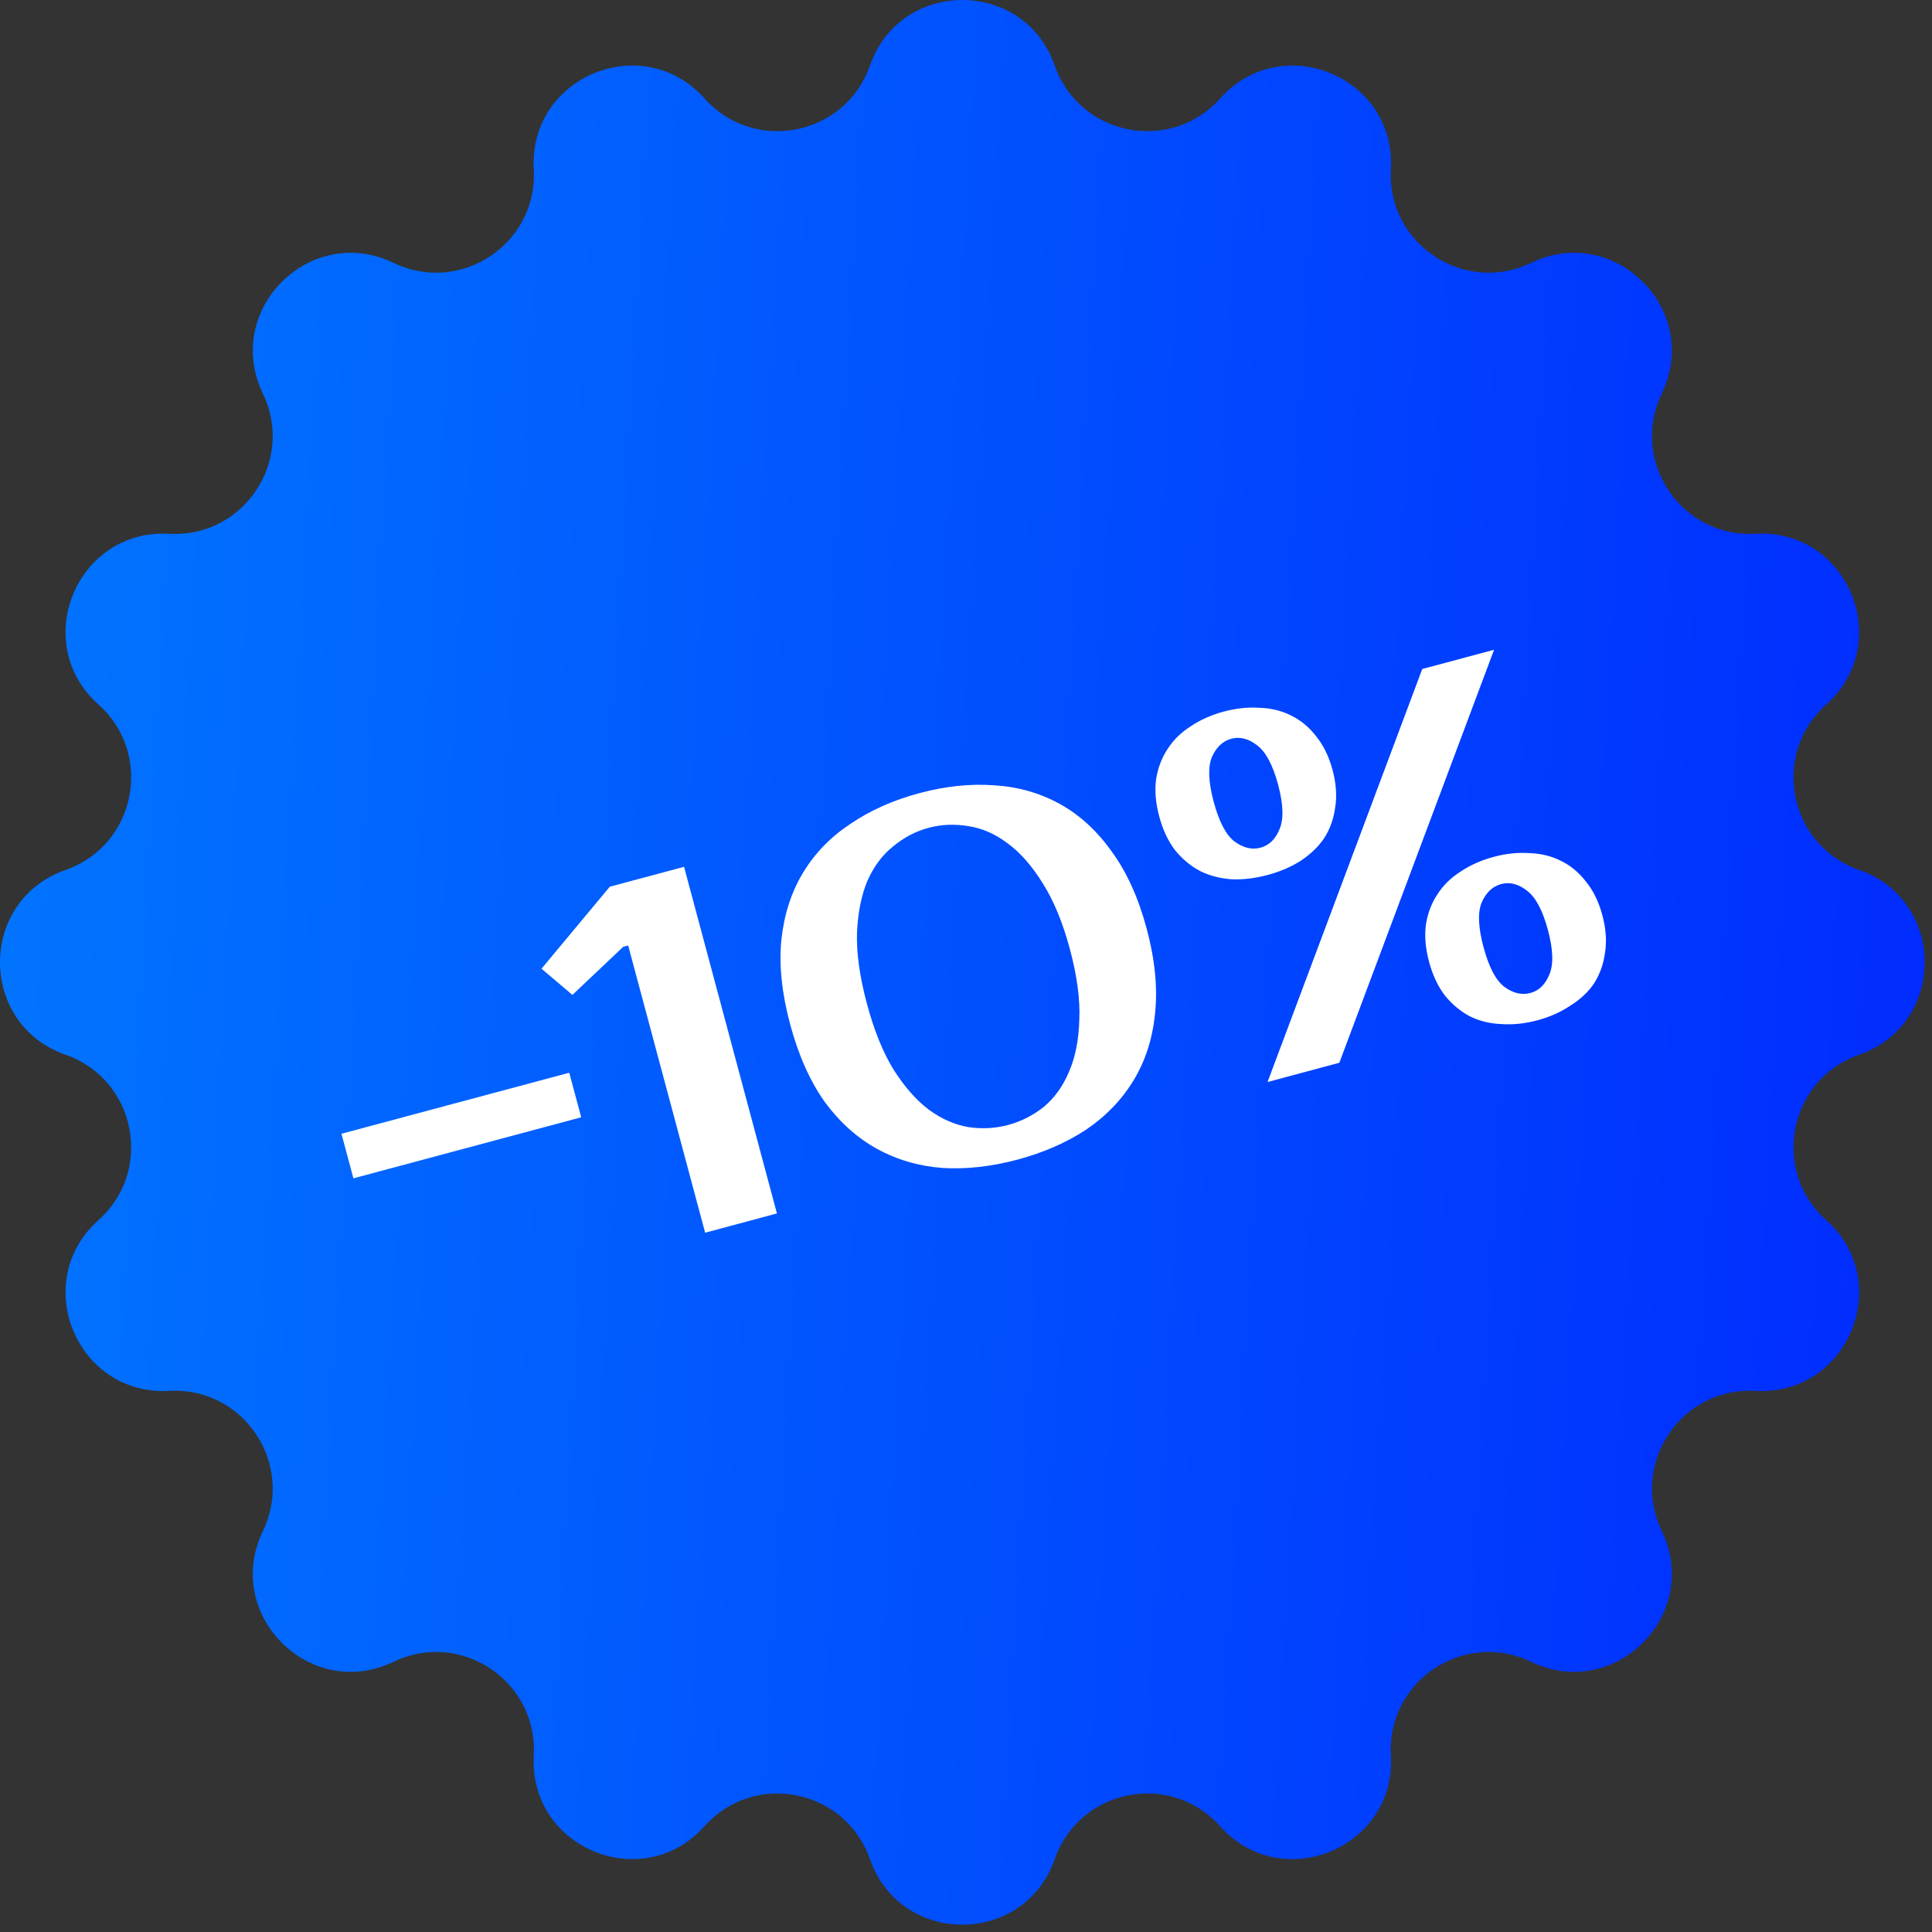
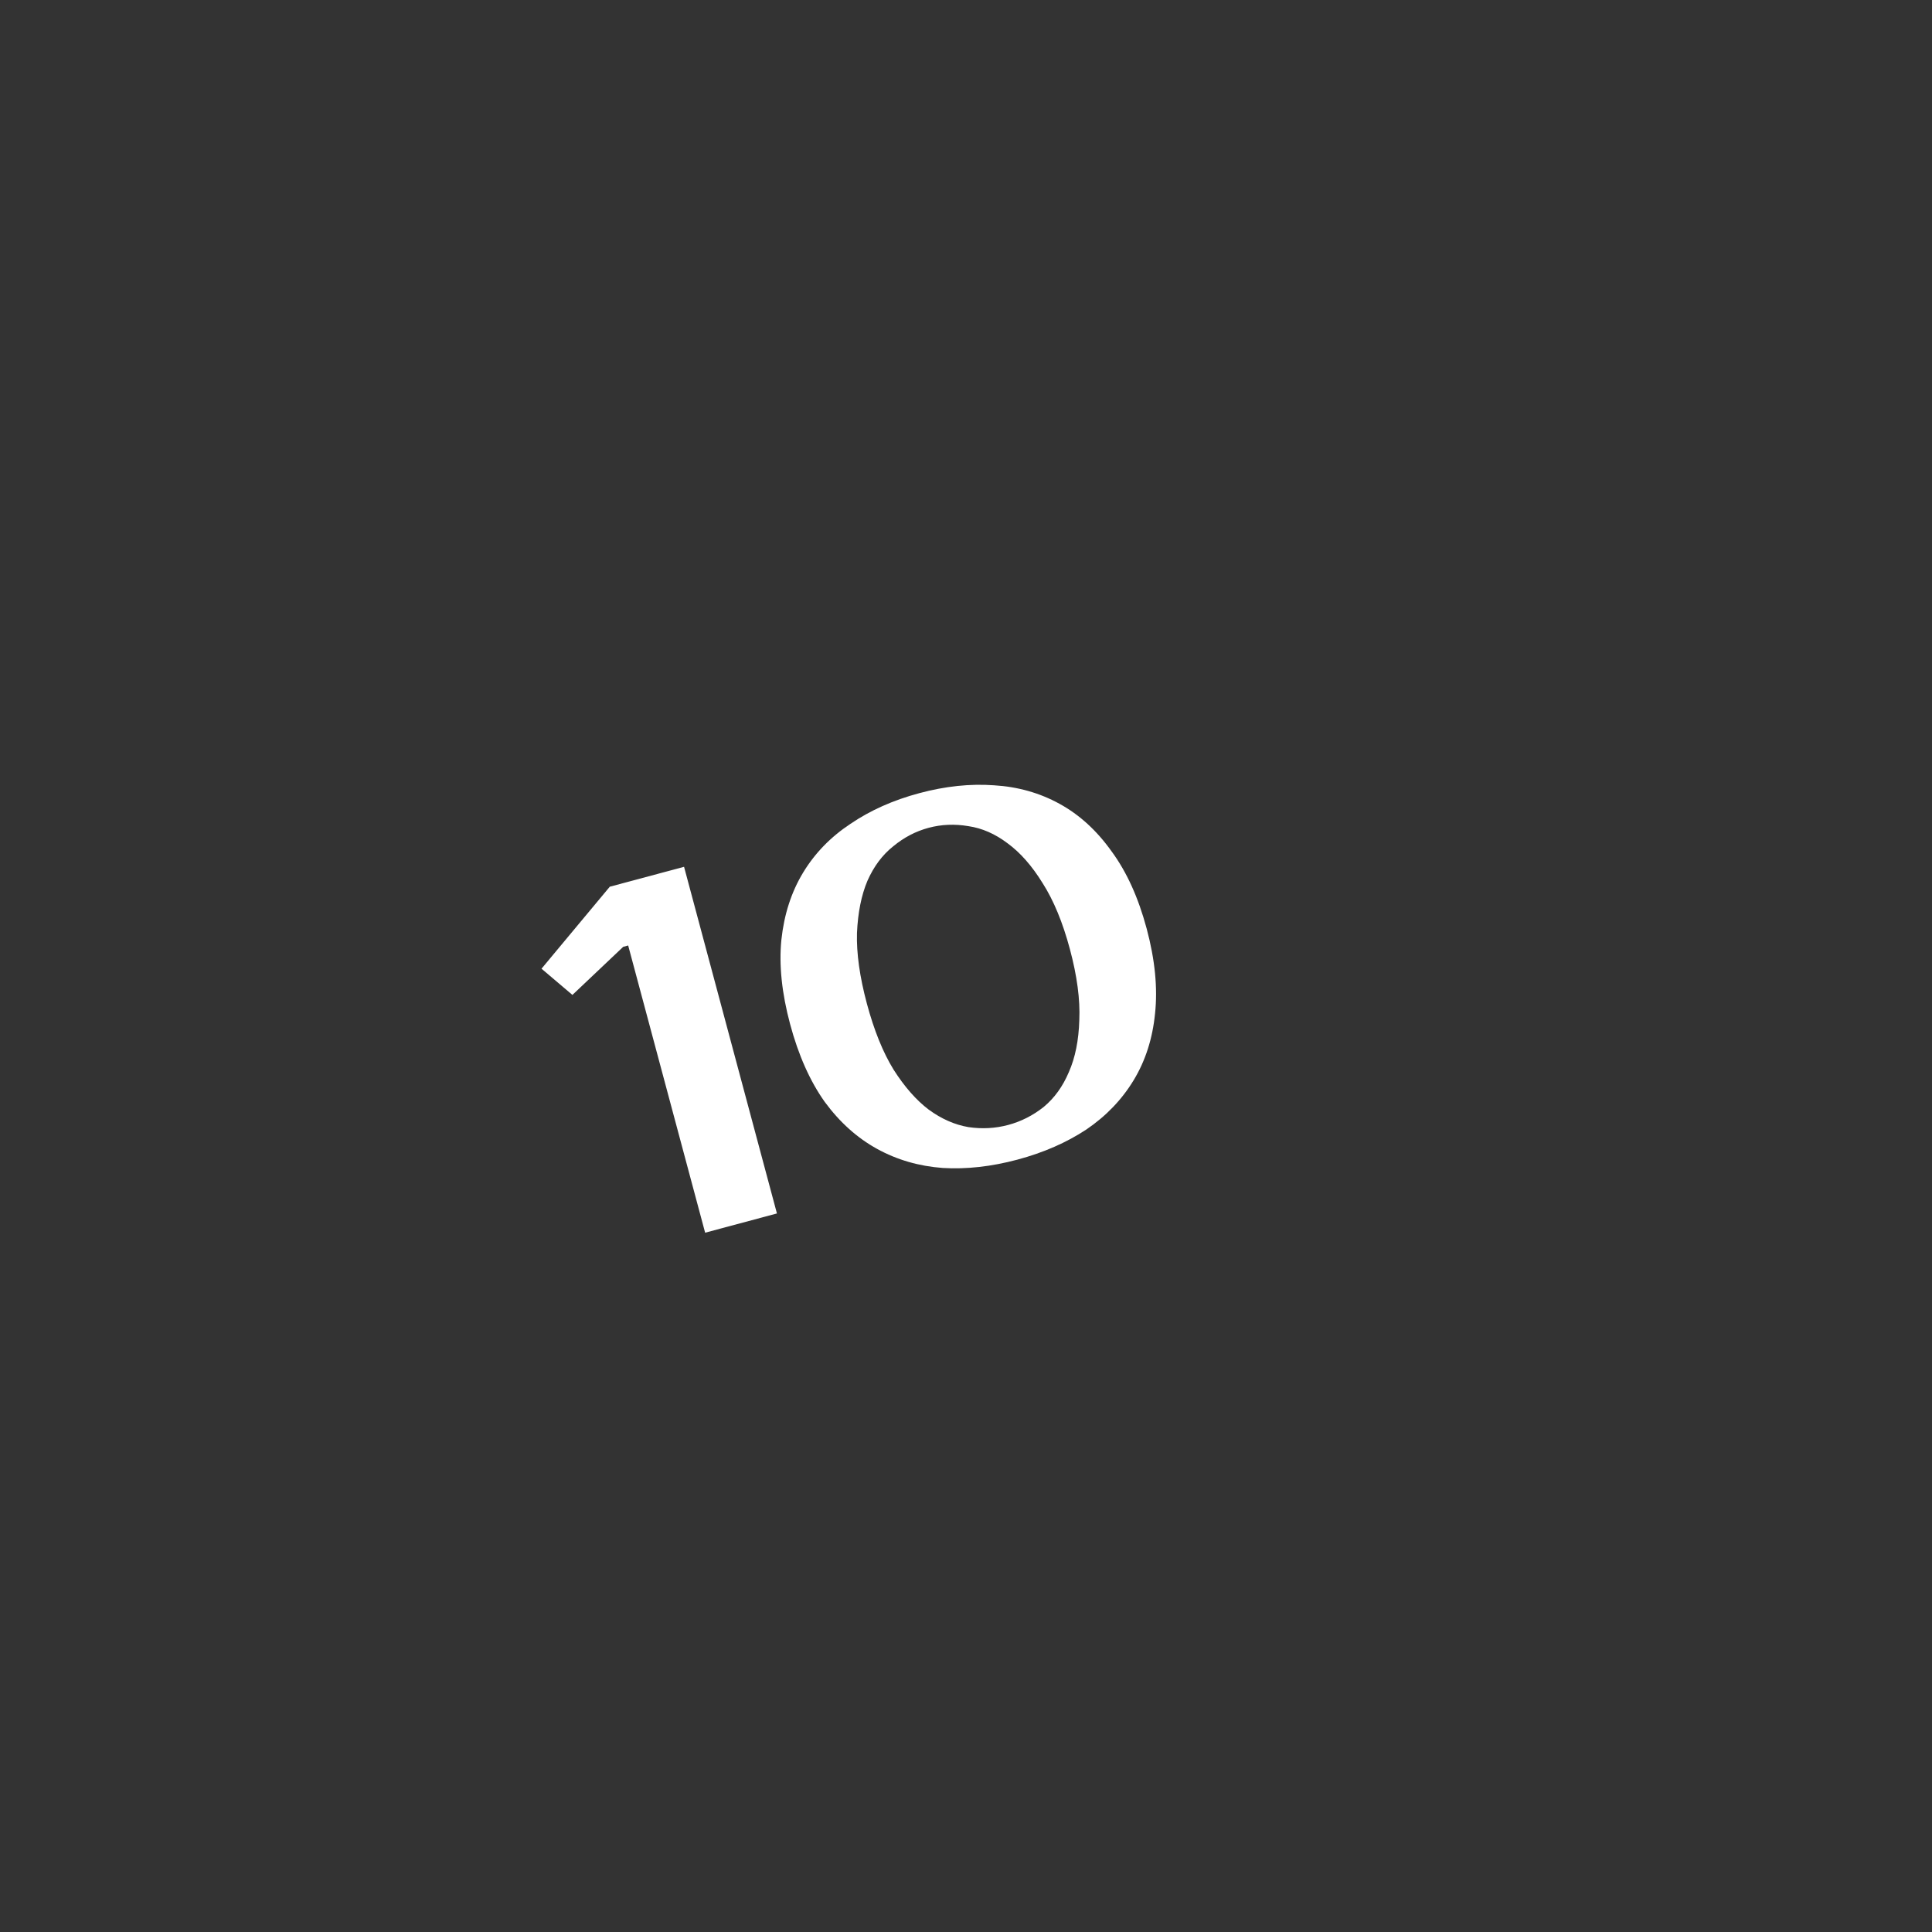
<svg xmlns="http://www.w3.org/2000/svg" width="213" height="213" viewBox="0 0 213 213" fill="none">
  <rect x="0" y="0" width="213" height="213" fill="#333333" stroke="none" />
-   <path d="M95.909 7.229C99.281 -2.41 112.912 -2.41 116.284 7.229C118.998 14.988 129.043 16.985 134.519 10.856C141.323 3.242 153.917 8.458 153.343 18.653C152.882 26.86 161.397 32.55 168.803 28.983C178.002 24.552 187.641 34.19 183.21 43.39C179.643 50.795 185.333 59.311 193.539 58.849C203.735 58.276 208.951 70.87 201.336 77.673C195.207 83.15 197.205 93.195 204.964 95.909C214.602 99.281 214.602 112.912 204.964 116.284C197.205 118.998 195.207 129.043 201.336 134.519C208.951 141.323 203.735 153.917 193.539 153.343C185.333 152.882 179.643 161.397 183.21 168.803C187.641 178.002 178.002 187.641 168.803 183.21C161.397 179.643 152.882 185.333 153.343 193.539C153.917 203.735 141.323 208.951 134.519 201.336C129.043 195.207 118.998 197.205 116.284 204.964C112.912 214.602 99.281 214.602 95.909 204.964C93.195 197.205 83.15 195.207 77.673 201.336C70.87 208.951 58.276 203.735 58.849 193.539C59.311 185.333 50.795 179.643 43.39 183.21C34.19 187.641 24.552 178.002 28.983 168.803C32.55 161.397 26.86 152.882 18.653 153.343C8.458 153.917 3.242 141.323 10.856 134.519C16.985 129.043 14.988 118.998 7.229 116.284C-2.41 112.912 -2.41 99.281 7.229 95.909C14.988 93.195 16.985 83.15 10.856 77.673C3.242 70.87 8.458 58.276 18.653 58.849C26.86 59.311 32.55 50.795 28.983 43.39C24.552 34.19 34.19 24.552 43.39 28.983C50.795 32.55 59.311 26.86 58.849 18.653C58.276 8.458 70.87 3.242 77.673 10.856C83.15 16.985 93.195 14.988 95.909 7.229Z" fill="url(#paint0_linear)" />
-   <path d="M64.077 123.179L38.963 129.909L37.646 124.995L62.76 118.266L64.077 123.179Z" fill="white" />
  <path d="M75.416 95.564L85.656 133.782L77.74 135.903L69.255 104.237L68.709 104.383L63.108 109.688L59.701 106.797L67.227 97.759L75.416 95.564Z" fill="white" />
  <path d="M102.375 91.266C100.955 91.647 99.655 92.327 98.474 93.306C97.284 94.25 96.336 95.518 95.632 97.111C94.964 98.694 94.58 100.611 94.481 102.861C94.418 105.102 94.781 107.696 95.571 110.644C96.361 113.592 97.344 116.021 98.518 117.93C99.729 119.829 101.02 121.297 102.39 122.334C103.797 123.362 105.256 124.004 106.769 124.262C108.272 124.484 109.733 124.404 111.152 124.024C112.572 123.644 113.877 122.982 115.067 122.039C116.248 121.059 117.173 119.778 117.841 118.194C118.545 116.601 118.929 114.684 118.992 112.444C119.091 110.194 118.746 107.595 117.956 104.646C117.166 101.698 116.165 99.275 114.954 97.376C113.78 95.467 112.489 93.999 111.082 92.971C109.712 91.934 108.276 91.304 106.773 91.083C105.26 90.825 103.794 90.886 102.375 91.266ZM101.351 87.445C104.226 86.674 106.977 86.386 109.604 86.579C112.221 86.736 114.627 87.418 116.822 88.624C119.018 89.83 120.931 91.581 122.56 93.875C124.215 96.123 125.501 98.958 126.418 102.379C127.335 105.8 127.643 108.916 127.343 111.728C127.07 114.493 126.284 116.946 124.985 119.089C123.687 121.231 121.949 123.043 119.771 124.524C117.583 125.968 115.052 127.075 112.176 127.846C109.301 128.616 106.555 128.923 103.938 128.766C101.312 128.572 98.9 127.873 96.705 126.666C94.509 125.46 92.583 123.733 90.928 121.485C89.299 119.191 88.026 116.333 87.109 112.912C86.192 109.49 85.871 106.397 86.144 103.632C86.444 100.821 87.243 98.344 88.542 96.202C89.84 94.059 91.583 92.266 93.771 90.822C95.949 89.341 98.475 88.215 101.351 87.445Z" fill="white" />
-   <path d="M164.719 71.636L147.661 117.167L139.745 119.289L156.802 73.757L164.719 71.636ZM164.692 94.464C166.038 94.103 167.348 93.967 168.62 94.055C169.918 94.097 171.089 94.389 172.13 94.929C173.163 95.432 174.066 96.185 174.842 97.186C175.654 98.178 176.26 99.42 176.66 100.912C177.059 102.405 177.156 103.783 176.949 105.048C176.778 106.303 176.376 107.425 175.744 108.414C175.102 109.366 174.229 110.185 173.125 110.871C172.068 111.583 170.866 112.12 169.519 112.481C168.136 112.851 166.808 112.993 165.536 112.904C164.274 112.852 163.127 112.575 162.095 112.071C161.053 111.531 160.126 110.765 159.314 109.773C158.539 108.772 157.951 107.525 157.551 106.033C157.151 104.54 157.037 103.167 157.207 101.912C157.415 100.647 157.839 99.538 158.481 98.586C159.114 97.597 159.964 96.765 161.031 96.089C162.088 95.376 163.308 94.835 164.692 94.464ZM168.715 109.478C169.661 109.225 170.358 108.55 170.806 107.455C171.29 106.35 171.239 104.705 170.654 102.522C170.069 100.338 169.29 98.888 168.319 98.174C167.383 97.449 166.442 97.213 165.496 97.467C164.55 97.721 163.835 98.4 163.35 99.505C162.903 100.6 162.971 102.24 163.557 104.423C164.142 106.607 164.902 108.061 165.837 108.786C166.809 109.501 167.768 109.732 168.715 109.478ZM134.944 78.444C136.291 78.083 137.6 77.946 138.872 78.035C140.171 78.077 141.341 78.368 142.383 78.908C143.416 79.412 144.319 80.164 145.095 81.166C145.907 82.157 146.513 83.399 146.913 84.892C147.312 86.384 147.409 87.763 147.201 89.027C147.031 90.282 146.629 91.404 145.997 92.393C145.355 93.345 144.487 94.183 143.393 94.905C142.326 95.581 141.119 96.099 139.772 96.46C138.389 96.831 137.066 96.99 135.804 96.938C134.532 96.85 133.38 96.554 132.348 96.05C131.306 95.51 130.379 94.744 129.567 93.753C128.791 92.751 128.204 91.504 127.804 90.012C127.404 88.52 127.29 87.146 127.46 85.891C127.668 84.626 128.092 83.517 128.734 82.565C129.367 81.576 130.216 80.744 131.284 80.068C132.341 79.356 133.561 78.814 134.944 78.444ZM138.967 93.457C139.914 93.204 140.611 92.529 141.058 91.434C141.543 90.329 141.492 88.685 140.907 86.501C140.322 84.317 139.543 82.868 138.572 82.153C137.636 81.428 136.695 81.193 135.749 81.446C134.803 81.7 134.087 82.379 133.603 83.484C133.156 84.579 133.224 86.219 133.809 88.403C134.395 90.587 135.155 92.041 136.09 92.765C137.062 93.48 138.021 93.711 138.967 93.457Z" fill="white" />
  <defs>
    <linearGradient id="paint0_linear" x1="0" y1="0" x2="223.784" y2="13.024" gradientUnits="userSpaceOnUse">
      <stop stop-color="#0176FF" />
      <stop offset="1" stop-color="#012AFF" />
    </linearGradient>
  </defs>
</svg>